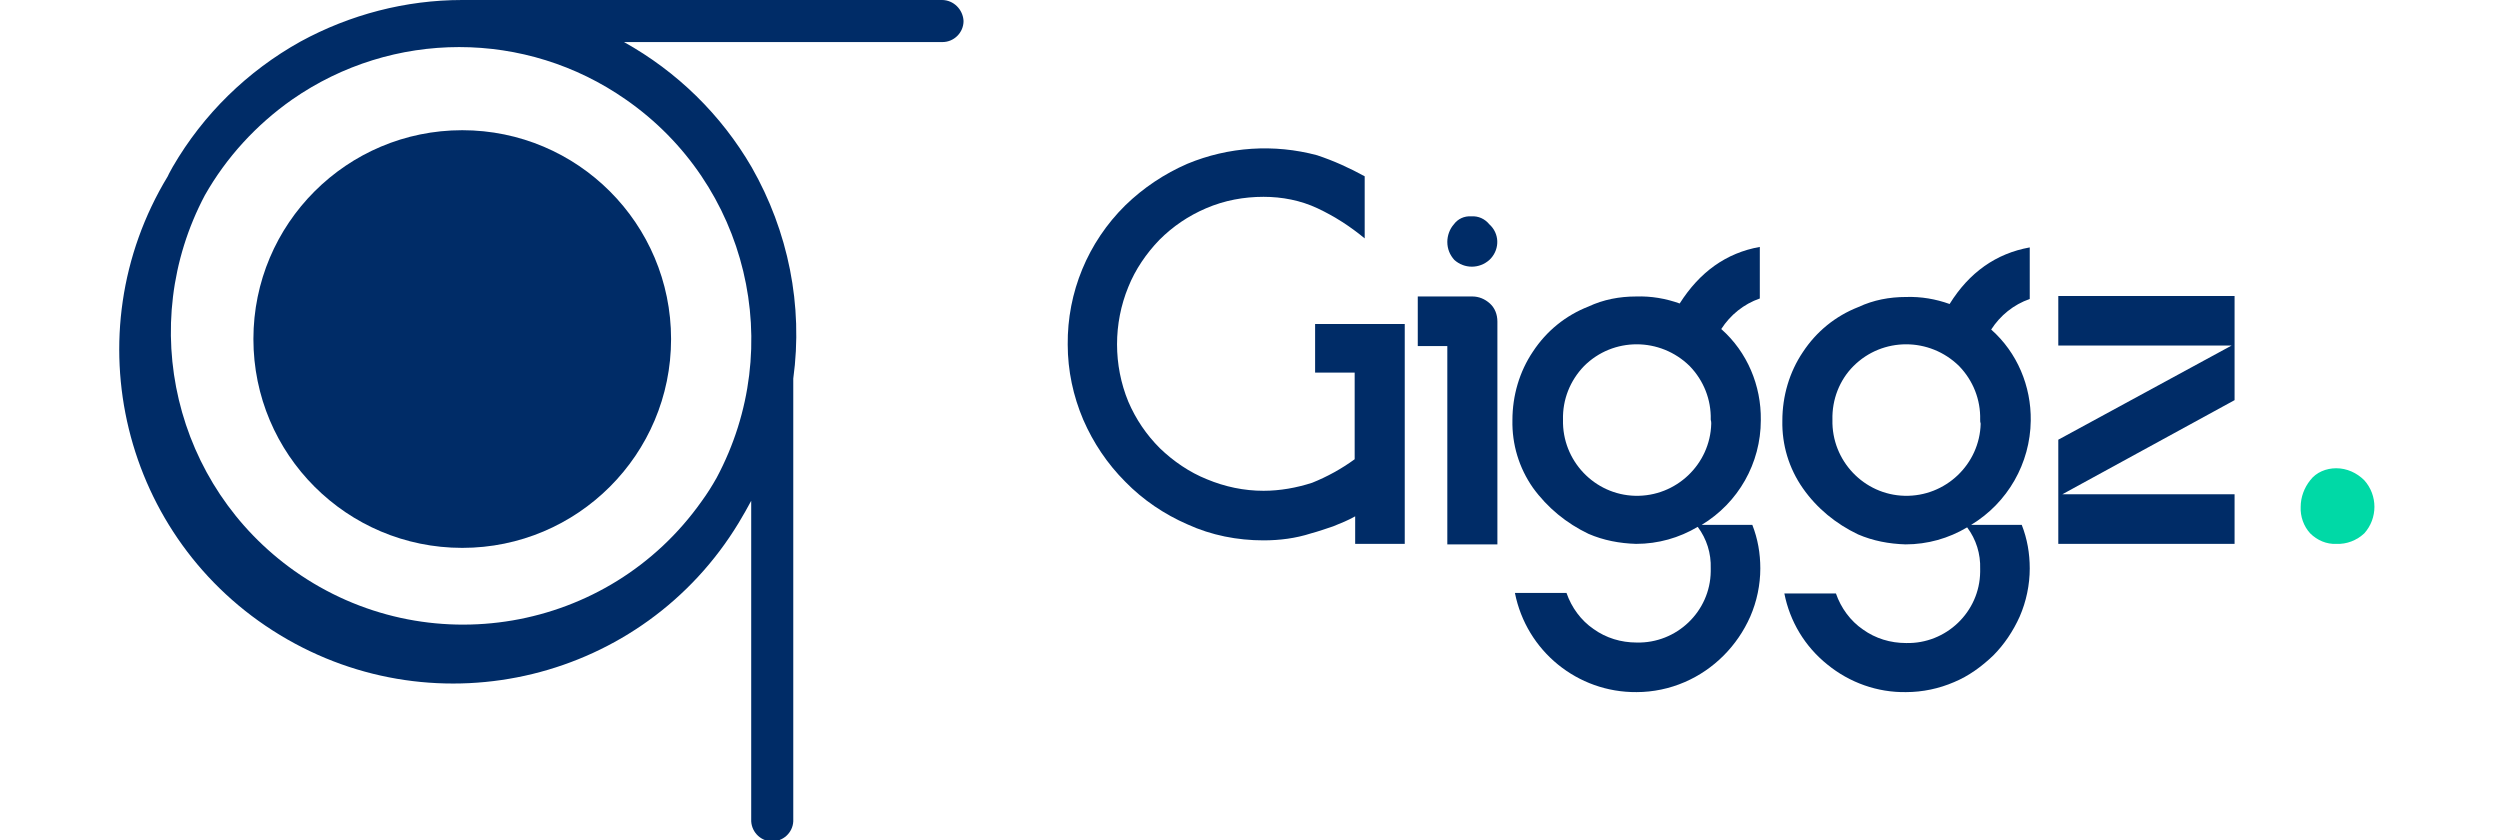
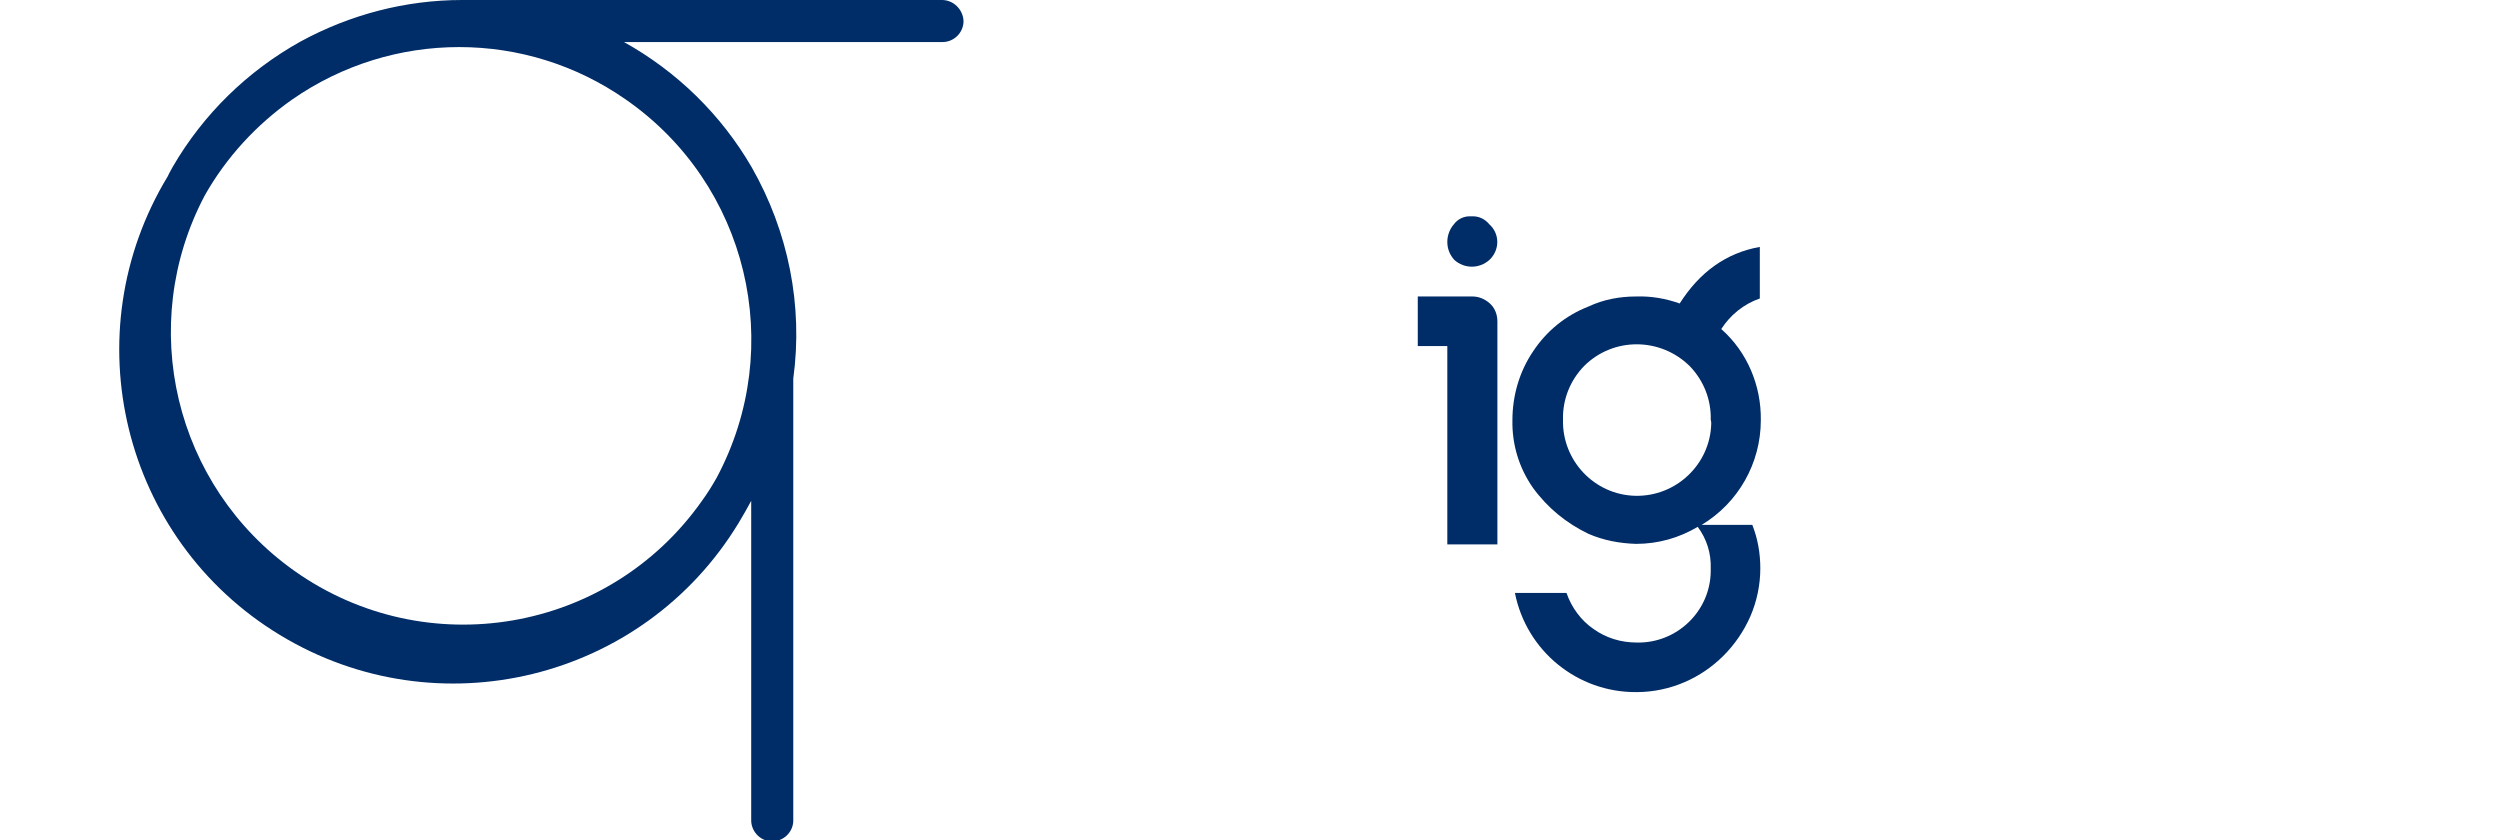
<svg xmlns="http://www.w3.org/2000/svg" version="1.1" id="Layer_1" x="0px" y="0px" viewBox="0 0 499.2 167.8" style="enable-background:new 0 0 499.2 167.8;" xml:space="preserve">
  <style type="text/css">
	.st0{fill:#002C67;}
	.st1{fill:#00D9A6;}
</style>
  <g id="Page_2">
-     <path class="st0" d="M280.5,64.7v43.9h-9.9v-5.5c-1.4,0.8-2.9,1.4-4.4,2c-1.5,0.5-2.9,1-4.4,1.4c-3.1,1-6.3,1.4-9.5,1.4   c-5.2,0-10.4-1-15.2-3.2c-4.6-2-8.9-4.9-12.4-8.5c-3.6-3.6-6.4-7.8-8.4-12.4c-2-4.7-3.1-9.8-3.1-15c-0.1-10.4,4-20.4,11.5-27.8   c3.6-3.5,7.8-6.3,12.4-8.3c8.2-3.4,17.3-4,25.9-1.7c3.3,1.1,6.4,2.5,9.5,4.2v12.4c-2.9-2.4-6-4.4-9.4-6c-3.4-1.6-7.1-2.3-10.8-2.3   c-3.9,0-7.8,0.7-11.5,2.3c-3.5,1.5-6.6,3.6-9.3,6.3c-2.6,2.7-4.8,5.9-6.2,9.4c-3,7.3-3,15.6,0,22.9c1.5,3.5,3.6,6.6,6.3,9.3   c2.7,2.6,5.9,4.8,9.4,6.2c3.6,1.5,7.4,2.3,11.3,2.3c3.3,0,6.6-0.6,9.7-1.6c3-1.2,5.9-2.8,8.5-4.7V74.4h-7.9v-9.7H280.5z" />
    <path class="st0" d="M294,59.2c1.3,0,2.5,0.5,3.5,1.4c1,0.9,1.5,2.2,1.5,3.6v44.5H289V69.1h-5.9v-9.9H294z M293.8,43.2   c1.4-0.1,2.7,0.5,3.6,1.6c2,1.8,2.1,4.8,0.3,6.8c-0.1,0.1-0.2,0.2-0.3,0.3c-2,1.8-5,1.8-7,0c-0.9-1-1.4-2.2-1.4-3.6   c0-1.3,0.5-2.6,1.3-3.5C291.1,43.7,292.4,43.1,293.8,43.2L293.8,43.2z" />
    <path class="st0" d="M339.8,104.8h10.1c1.1,2.8,1.6,5.7,1.6,8.7c0,3.3-0.7,6.6-2,9.6c-2.6,5.9-7.3,10.6-13.1,13.1   c-3,1.3-6.3,2-9.6,2c-11.8,0.1-22-8.2-24.3-19.8h10.3c1,2.9,2.9,5.5,5.4,7.2c2.5,1.8,5.5,2.7,8.6,2.7c8,0.2,14.7-6.2,14.8-14.2   c0-0.2,0-0.4,0-0.6c0.1-3-0.8-5.9-2.6-8.3c-3.7,2.2-7.9,3.4-12.3,3.4c-3.3-0.1-6.5-0.7-9.5-2c-4.4-2.1-8.2-5.2-11.1-9.2   c-2.8-4-4.2-8.7-4.1-13.5c0-4.9,1.4-9.7,4.1-13.7c2.7-4.1,6.5-7.2,11.1-9c3-1.4,6.2-2,9.5-2c3-0.1,5.9,0.4,8.7,1.4   c4-6.3,9.3-10.1,16-11.3v10.3c-3.2,1.1-5.9,3.3-7.7,6.1c5.2,4.6,8,11.3,7.9,18.2C351.6,92.5,347.1,100.4,339.8,104.8L339.8,104.8z    M341.6,83.8c0.1-4-1.4-7.8-4.2-10.7c-5.9-5.8-15.3-5.8-21.1,0c-2.8,2.9-4.3,6.7-4.2,10.7c-0.2,8.2,6.3,15,14.4,15.2   c8.2,0.2,15-6.3,15.2-14.4C341.7,84.4,341.7,84.1,341.6,83.8L341.6,83.8z" />
-     <path class="st0" d="M393.6,104.8h10.1c1.1,2.8,1.6,5.7,1.6,8.7c0,3.3-0.7,6.6-2,9.6c-1.3,2.9-3.1,5.6-5.3,7.8   c-2.3,2.2-4.9,4.1-7.8,5.3c-3,1.3-6.3,2-9.6,2c-5.7,0.1-11.3-1.9-15.7-5.5c-4.5-3.6-7.5-8.6-8.6-14.2h10.3c1,2.9,2.9,5.5,5.4,7.2   c2.5,1.8,5.5,2.7,8.6,2.7c8,0.2,14.7-6.2,14.8-14.2c0-0.2,0-0.4,0-0.6c0.1-3-0.8-5.9-2.6-8.3c-3.7,2.2-7.9,3.4-12.3,3.4   c-3.3-0.1-6.5-0.7-9.5-2c-4.4-2.1-8.2-5.2-11-9.2c-2.8-4-4.2-8.7-4.1-13.5c0-4.9,1.4-9.7,4.1-13.7c2.7-4.1,6.5-7.2,11.1-9   c3-1.4,6.2-2,9.5-2c3-0.1,5.9,0.4,8.7,1.4c3.9-6.3,9.3-10.1,16-11.3v10.3c-3.2,1.1-5.9,3.3-7.7,6.1c5.2,4.6,8,11.3,7.9,18.2   C405.4,92.5,400.9,100.4,393.6,104.8L393.6,104.8z M395.4,83.8c0.1-4-1.4-7.8-4.2-10.7c-5.9-5.8-15.3-5.8-21.1,0   c-2.8,2.8-4.3,6.7-4.2,10.7c-0.2,8.2,6.3,15,14.4,15.2c8.2,0.2,15-6.3,15.2-14.4C395.4,84.3,395.4,84.1,395.4,83.8z" />
-     <path class="st0" d="M446.2,79.9l-34.4,18.8h34.4v9.9H411V87.8l34.6-18.8H411v-9.9h35.2L446.2,79.9z" />
-     <path class="st1" d="M472.1,95.9c2.7,3,2.7,7.6,0,10.6c-1.5,1.4-3.5,2.2-5.6,2.1c-1.9,0.1-3.8-0.7-5.2-2.1c-1.3-1.4-2-3.4-1.9-5.3   c0-1.9,0.7-3.8,1.9-5.3c1.2-1.6,3.2-2.4,5.2-2.4C468.6,93.5,470.6,94.4,472.1,95.9z" />
    <path class="st0" d="M188.1,0H92.3C81,0,69.9,2.9,60,8.3c-10.6,5.9-19.4,14.5-25.5,25c-0.3,0.6-0.7,1.2-1,1.9   c-19.1,31.5-9.1,72.5,22.4,91.6s72.5,9.1,91.6-22.4c0.9-1.5,1.7-2.9,2.5-4.4v63.6c-0.1,2.3,1.7,4.3,4,4.4c2.3,0.1,4.3-1.7,4.4-4   c0-0.1,0-0.3,0-0.4v-88c2-14.6-1-29.4-8.3-42.2c-6.1-10.5-14.9-19.1-25.5-25h63.6c2.3,0,4.2-1.9,4.2-4.2C192.3,1.9,190.4,0,188.1,0   L188.1,0z M125,19.9c24.3,16.9,32.1,49.3,18.1,75.5c-0.9,1.6-1.9,3.2-3,4.7c-18.6,26.3-55,32.5-81.3,13.9   C34.8,97,27.2,64.9,40.9,39c4.3-7.6,10.3-14.1,17.4-19.1C78.4,5.9,105,5.9,125,19.9L125,19.9z" />
-     <circle class="st0" cx="92.3" cy="67.7" r="41.7" />
  </g>
</svg>